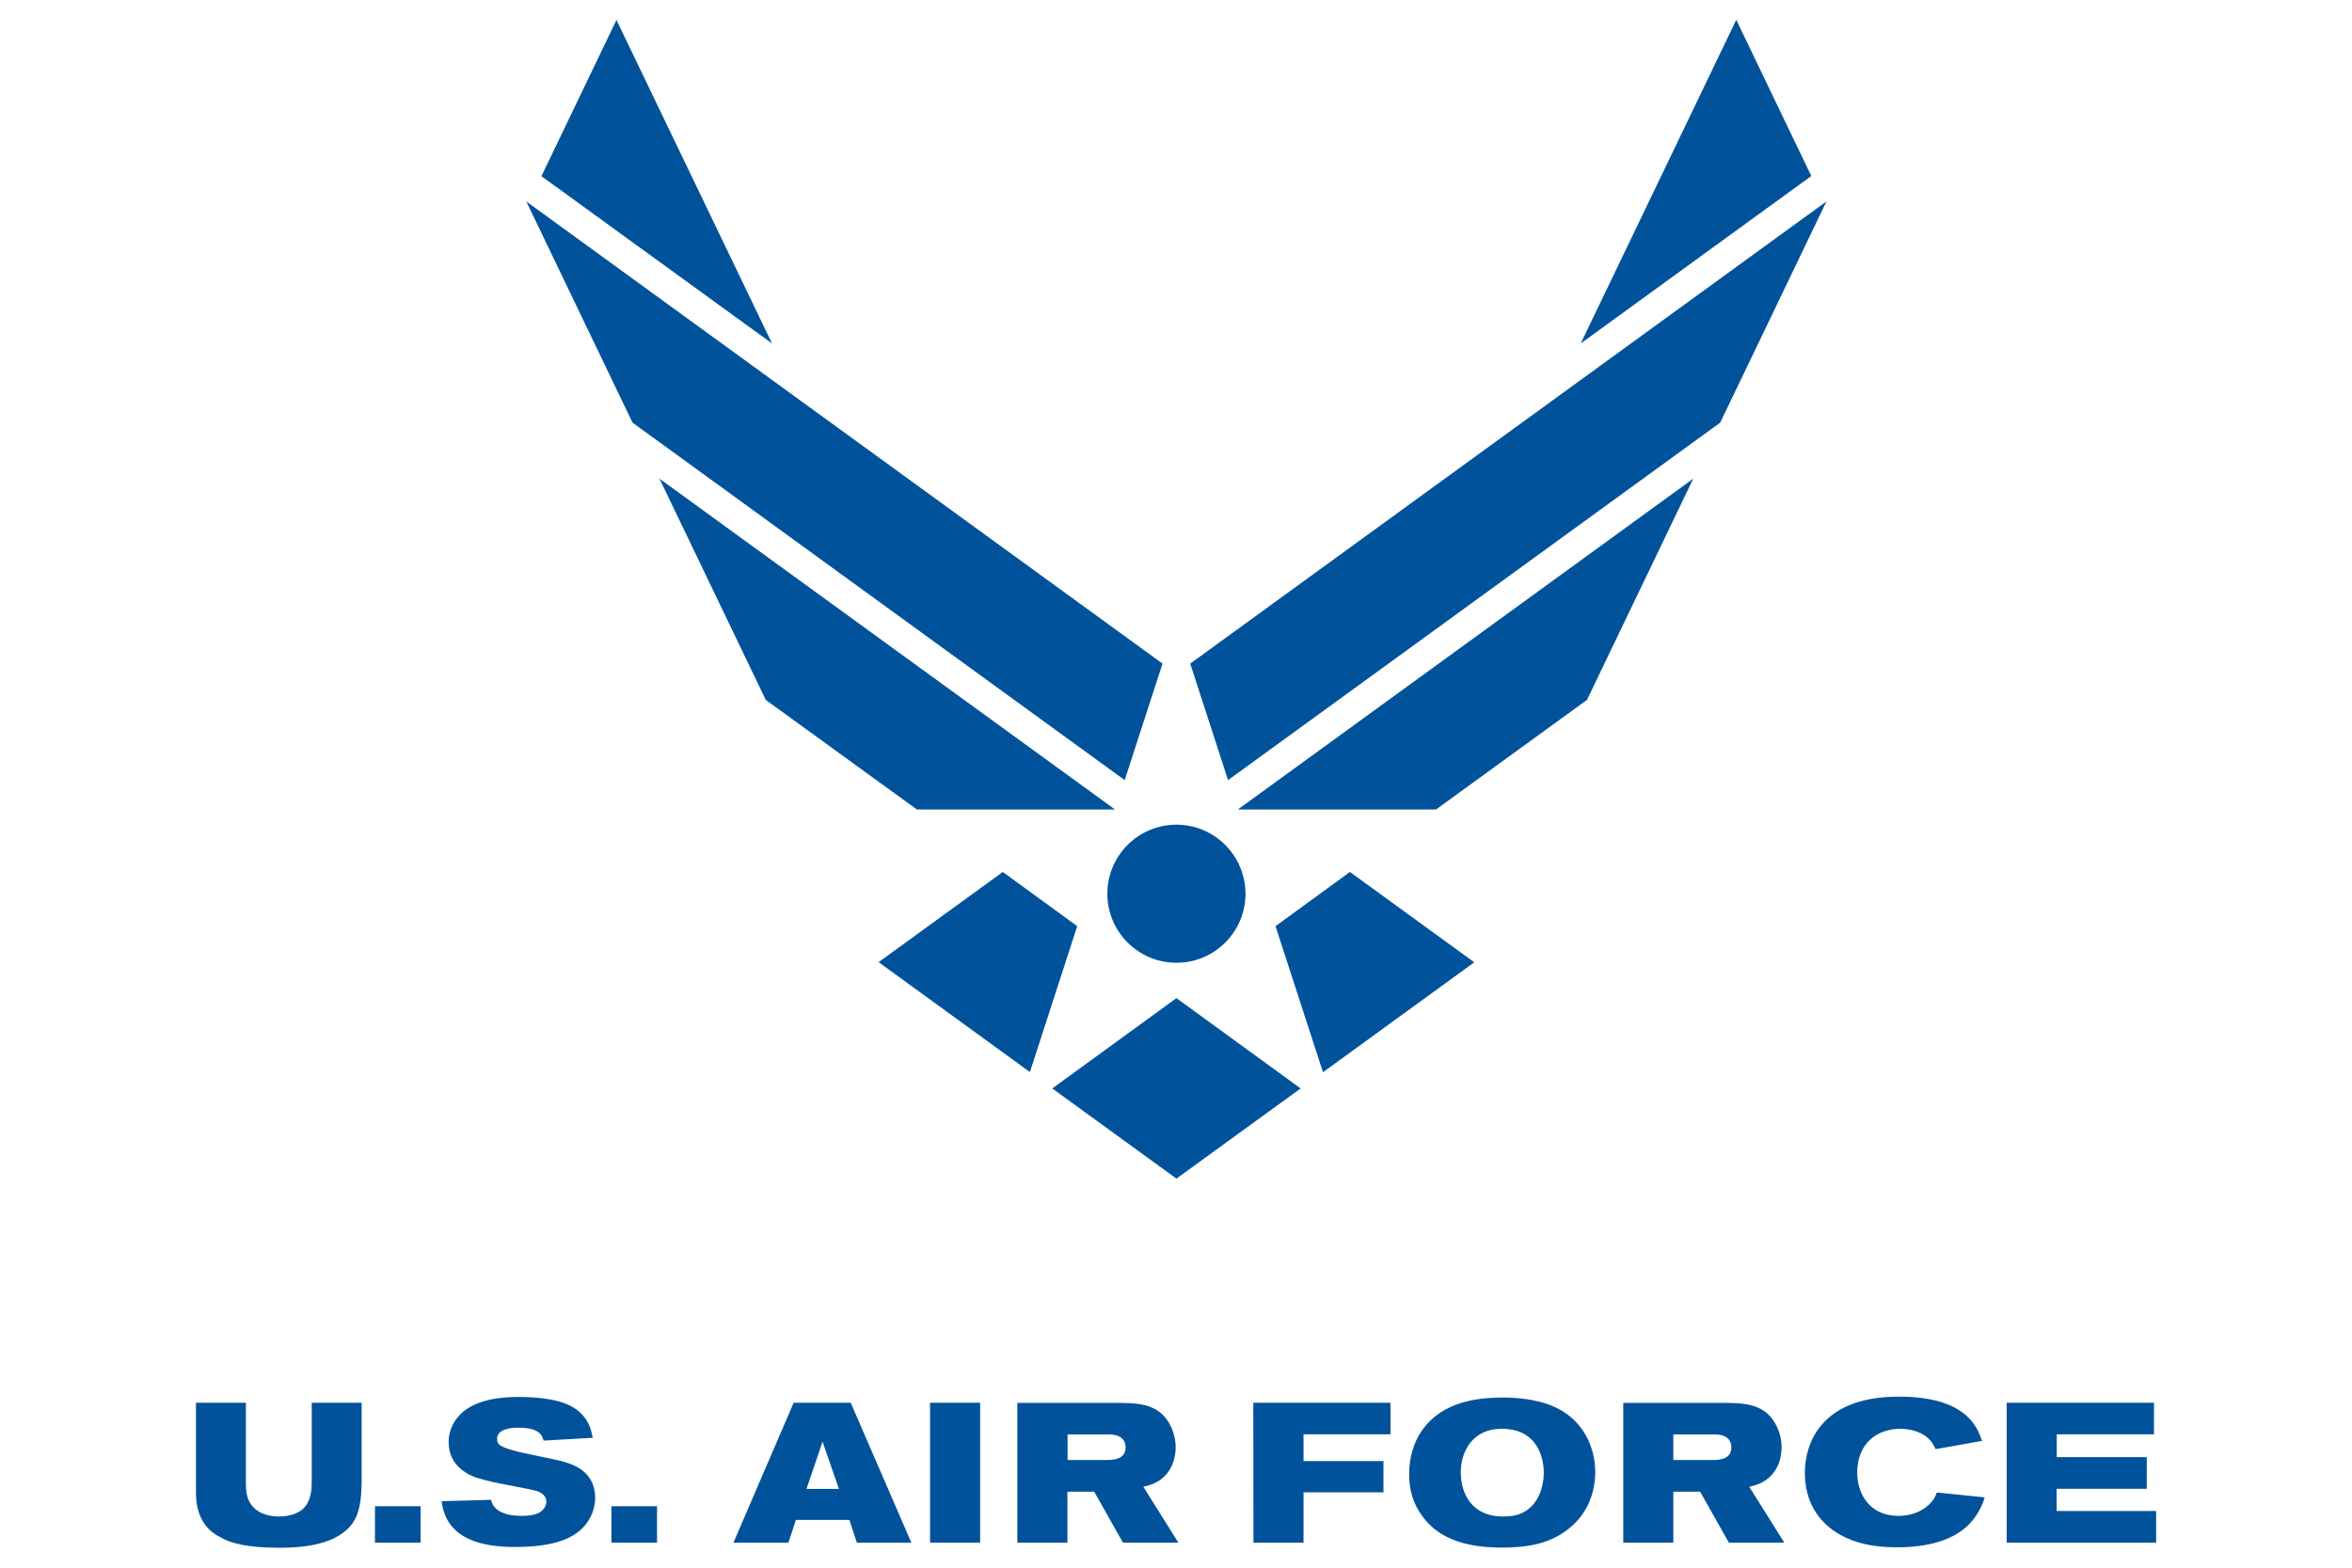
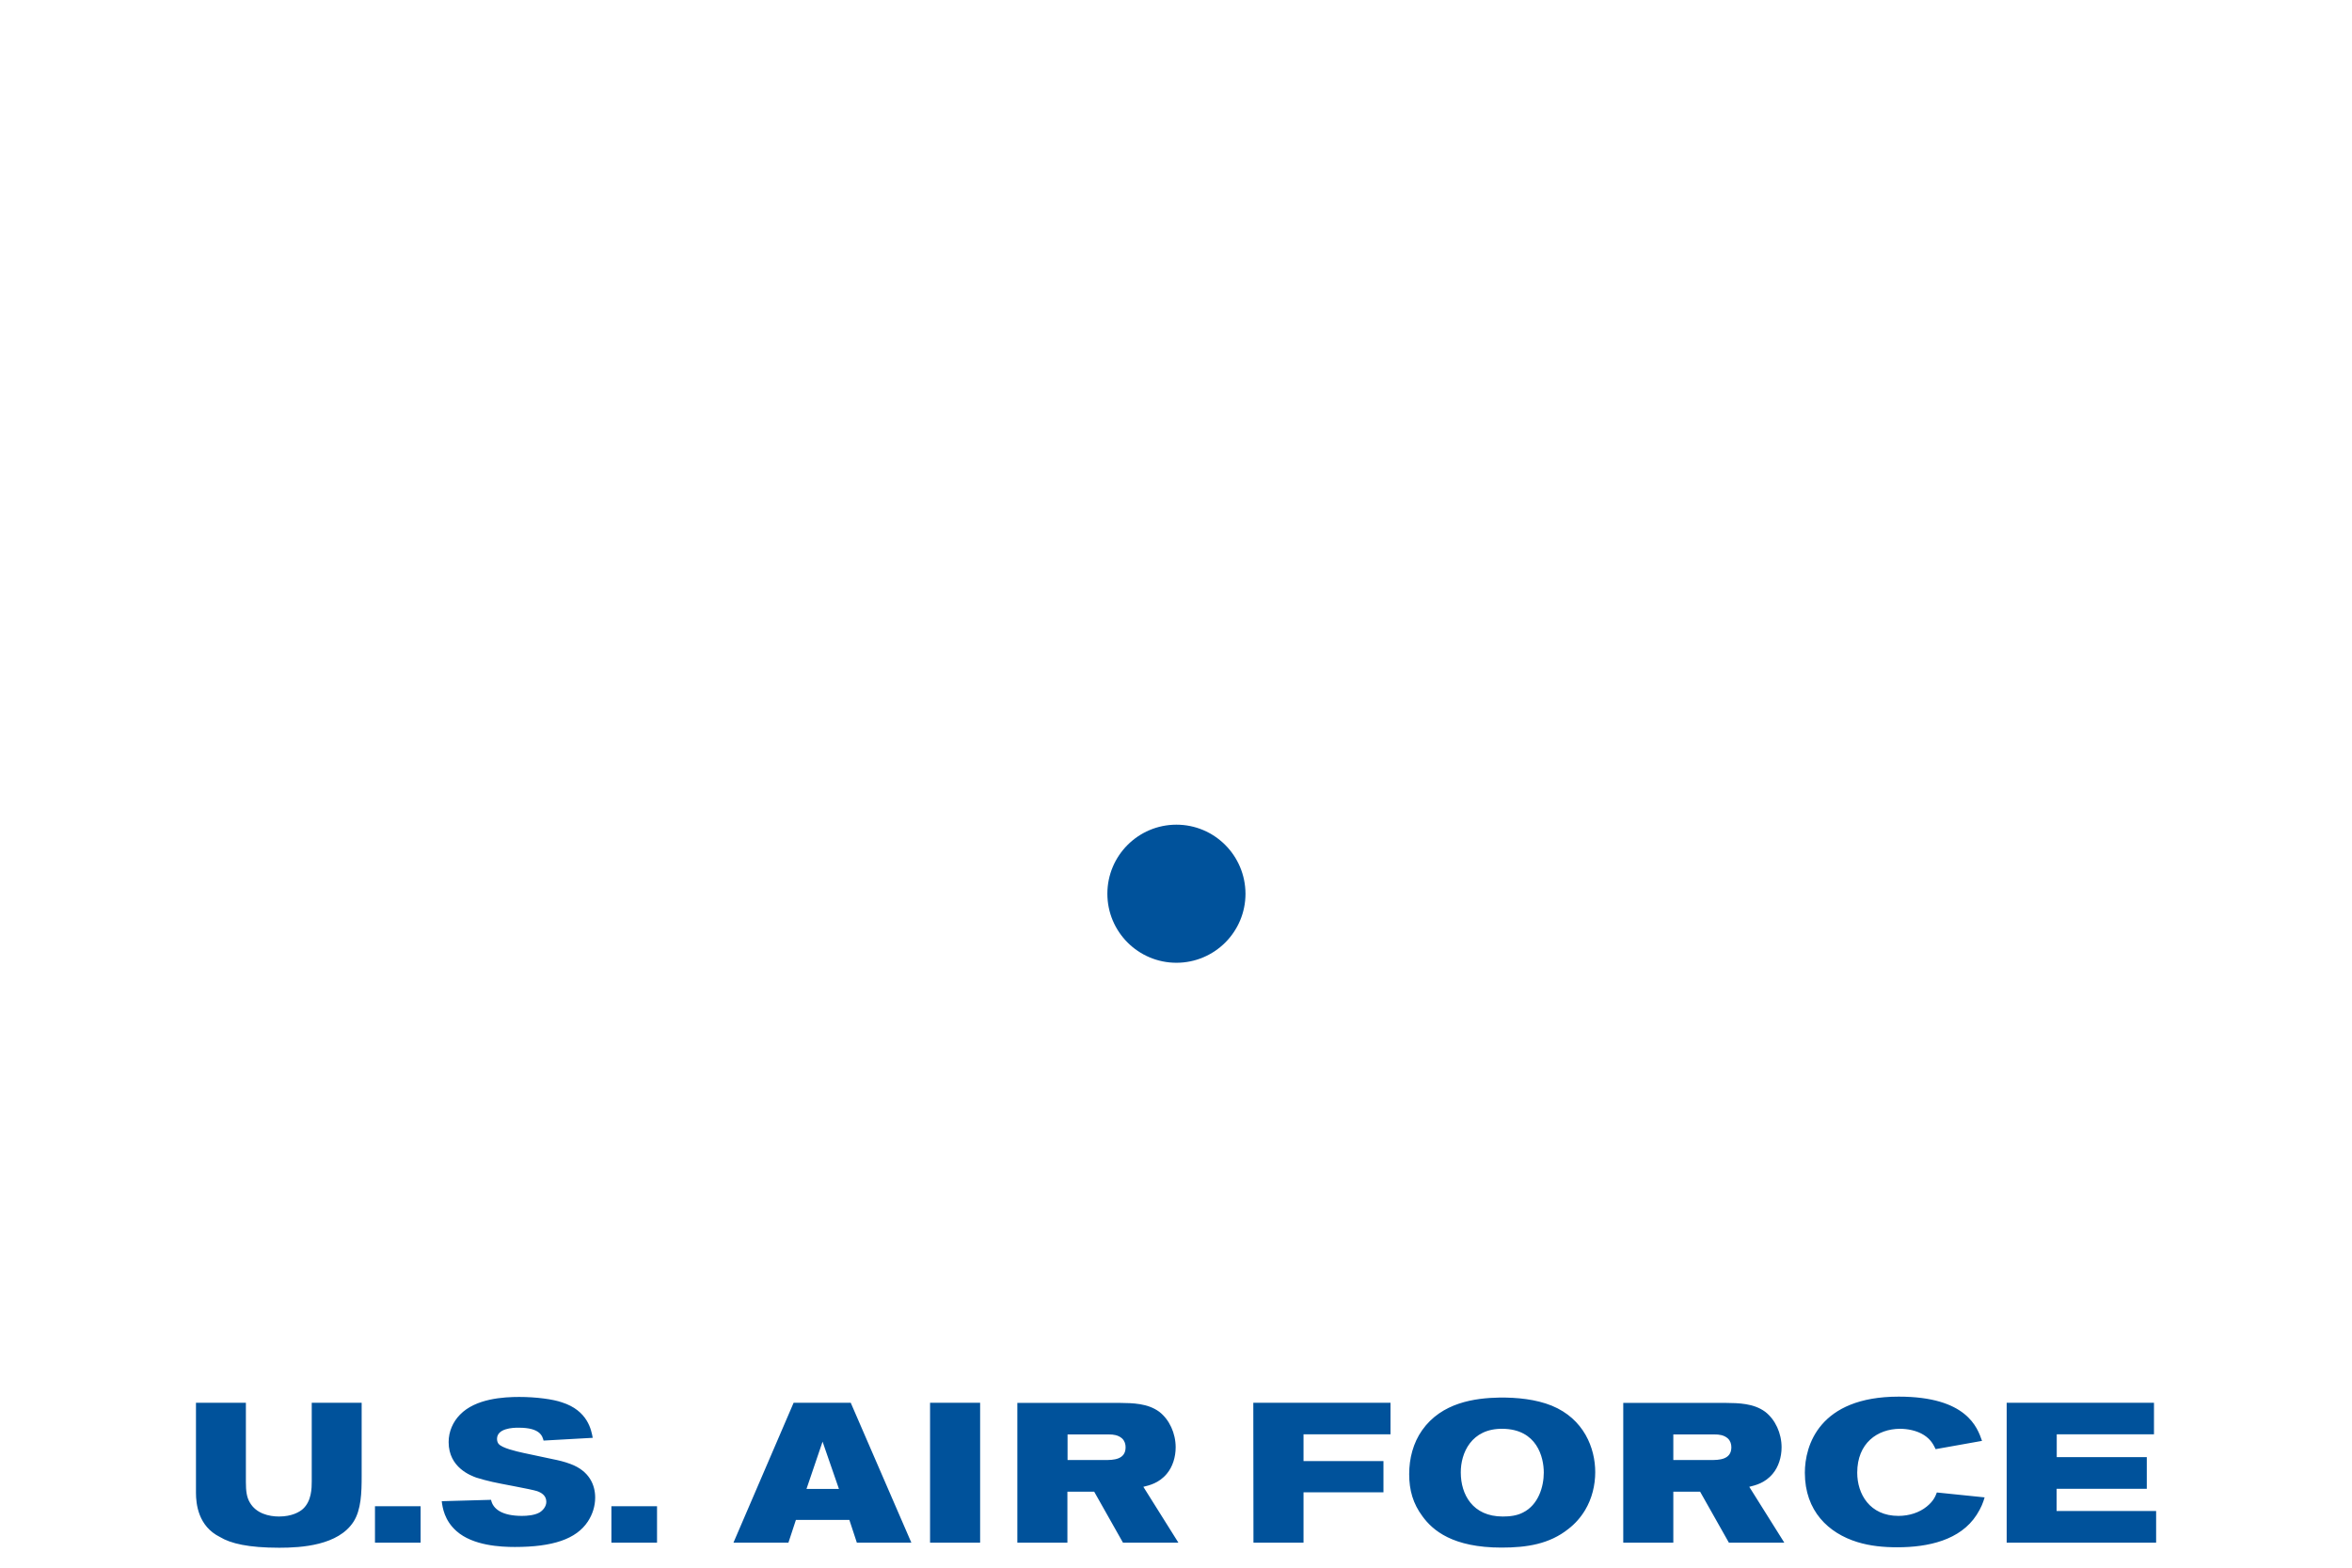
<svg xmlns="http://www.w3.org/2000/svg" width="240" height="160" viewBox="0 0 240 160" fill="none">
  <g clip-path="url(#clip0_36366_20027)">
-     <path d="M109.92 94.525L102.327 88.994L89.655 98.197L105.092 109.416L109.92 94.525ZM120.045 101.869L107.374 111.088L120.045 120.291L132.717 111.088L120.045 101.869ZM93.561 82.619H113.78L67.295 48.853L78.139 71.432L93.561 82.619ZM114.764 79.619L118.624 67.728L53.702 20.557L64.545 43.135L114.764 79.619ZM78.78 35.057L62.905 2.041L55.248 17.979L78.78 35.057ZM137.749 88.994L130.155 94.525L134.999 109.432L150.436 98.213L137.749 88.994ZM126.311 82.619H146.53L161.936 71.432L172.78 48.853L126.311 82.619ZM186.374 20.557L121.452 67.728L125.311 79.619L175.53 43.135L186.374 20.557ZM184.827 17.963L177.17 2.025L161.295 35.057L184.827 17.963Z" fill="#00529B" />
    <path d="M112.997 91.214C112.997 87.324 116.154 84.168 120.044 84.168C123.935 84.168 127.075 87.324 127.091 91.214C127.091 95.105 123.935 98.261 120.044 98.261C116.154 98.261 112.997 95.105 112.997 91.214ZM19.997 143.167H25.091V151.277C25.091 152.167 25.169 152.808 25.497 153.355C26.138 154.464 27.435 154.777 28.466 154.777C29.794 154.777 30.575 154.308 30.919 153.996C31.794 153.183 31.81 151.886 31.81 151.199V143.167H36.904V150.652C36.904 152.324 36.857 154.089 36.075 155.308C34.513 157.73 30.763 157.964 28.497 157.964C25.325 157.964 23.529 157.527 22.45 156.871C20.232 155.777 19.997 153.511 19.997 152.355V143.167ZM38.263 153.73H42.919V157.449H38.263V153.73ZM50.716 146.855C50.716 147.058 50.779 147.246 50.872 147.355C51.216 147.792 52.654 148.121 53.435 148.292L56.372 148.917C56.997 149.042 57.607 149.183 58.216 149.417C60.122 150.121 60.732 151.542 60.732 152.839C60.732 153.714 60.466 154.558 59.982 155.292C58.794 157.089 56.388 157.886 52.544 157.886C51.107 157.886 48.263 157.761 46.575 156.261C45.341 155.167 45.154 153.855 45.075 153.214L50.107 153.074C50.294 154.011 51.232 154.714 53.263 154.714C53.794 154.714 54.544 154.652 55.044 154.371C55.388 154.167 55.747 153.761 55.747 153.277C55.747 152.605 55.2 152.324 54.794 152.183C54.169 151.98 50.95 151.417 50.247 151.246C49.7 151.121 49.154 150.98 48.607 150.808C48.06 150.605 45.779 149.792 45.779 147.183C45.779 146.105 46.216 145.121 46.935 144.386C48.529 142.73 51.404 142.574 52.982 142.574C54.716 142.574 56.435 142.808 57.325 143.121C59.997 143.964 60.341 145.98 60.482 146.746L55.466 147.027C55.341 146.558 55.107 145.714 52.95 145.714C52.294 145.699 50.716 145.792 50.716 146.855ZM62.388 153.73H67.044V157.449H62.388V153.73ZM85.607 151.964H82.294L83.935 147.136L85.607 151.964ZM74.841 157.449H80.45L81.216 155.121H86.669L87.435 157.449H92.997L86.81 143.167H80.982L74.841 157.449ZM100.013 143.167V157.449H94.904V143.167H100.013ZM108.935 146.402H113.185C113.575 146.402 114.091 146.449 114.497 146.808C114.763 147.058 114.857 147.386 114.857 147.714C114.857 148.996 113.56 149.011 112.779 149.011H108.935V146.402ZM103.81 157.449H108.919V152.246H111.654L114.591 157.449H120.247L116.669 151.746C117.279 151.589 118.247 151.386 119.06 150.417C119.654 149.714 119.966 148.714 119.966 147.714C119.966 146.277 119.325 144.886 118.294 144.089C117.107 143.214 115.56 143.199 114.31 143.183H103.81V157.449ZM127.888 143.167H141.888V146.386H133.013V149.121H141.169V152.308H133.013V157.449H127.904L127.888 143.167ZM153.341 145.824C156.841 145.871 157.529 148.73 157.529 150.292C157.529 151.73 156.982 153.589 155.404 154.371C154.779 154.699 154.044 154.777 153.341 154.777C150.247 154.777 149.06 152.496 149.06 150.292C149.044 148.324 150.122 145.777 153.341 145.824ZM153.029 142.636C150.497 142.683 147.107 143.136 145.107 145.98C144.2 147.277 143.794 148.855 143.794 150.449C143.794 152.089 144.185 153.464 145.154 154.761C146.2 156.199 148.247 157.949 153.216 157.949C155.81 157.949 158.107 157.589 160.044 156.042C160.732 155.511 161.294 154.871 161.747 154.121C162.45 152.949 162.779 151.574 162.779 150.246C162.779 147.792 161.622 144.808 158.341 143.464C156.716 142.808 154.81 142.621 153.029 142.636ZM170.747 146.402H174.997C175.388 146.402 175.904 146.449 176.31 146.808C176.575 147.058 176.669 147.386 176.669 147.714C176.669 148.996 175.372 149.011 174.591 149.011H170.747V146.402ZM165.638 157.449H170.747V152.246H173.482L176.419 157.449H182.075L178.497 151.746C179.107 151.589 180.075 151.386 180.888 150.417C181.482 149.714 181.794 148.714 181.794 147.714C181.794 146.277 181.154 144.886 180.122 144.089C178.935 143.214 177.388 143.199 176.138 143.183H165.638V157.449ZM189.513 150.308C189.513 152.464 190.779 154.714 193.716 154.714C194.825 154.714 195.857 154.371 196.607 153.761C197.279 153.214 197.482 152.746 197.638 152.324L202.513 152.824C202.357 153.355 202.169 153.871 201.7 154.605C200.029 157.199 196.747 157.917 193.607 157.917C192.216 157.917 190.841 157.792 189.529 157.386C186.591 156.48 184.169 154.23 184.169 150.308C184.169 147.542 185.622 142.542 193.747 142.542C200.685 142.542 201.779 145.699 202.247 147.058L197.513 147.902C197.31 147.496 197.075 146.949 196.325 146.464C195.56 145.98 194.607 145.824 193.872 145.824C191.575 145.839 189.513 147.277 189.513 150.308ZM219.794 143.167V146.386H209.872V148.714H219.06V151.949H209.857V154.214H220.013V157.449H204.763V143.167H219.794Z" fill="#00529B" />
  </g>
  <defs>
    <clipPath id="clip0_36366_20027">
      <rect width="200" height="155.922" fill="white" transform="translate(20 2.039)" />
    </clipPath>
  </defs>
</svg>